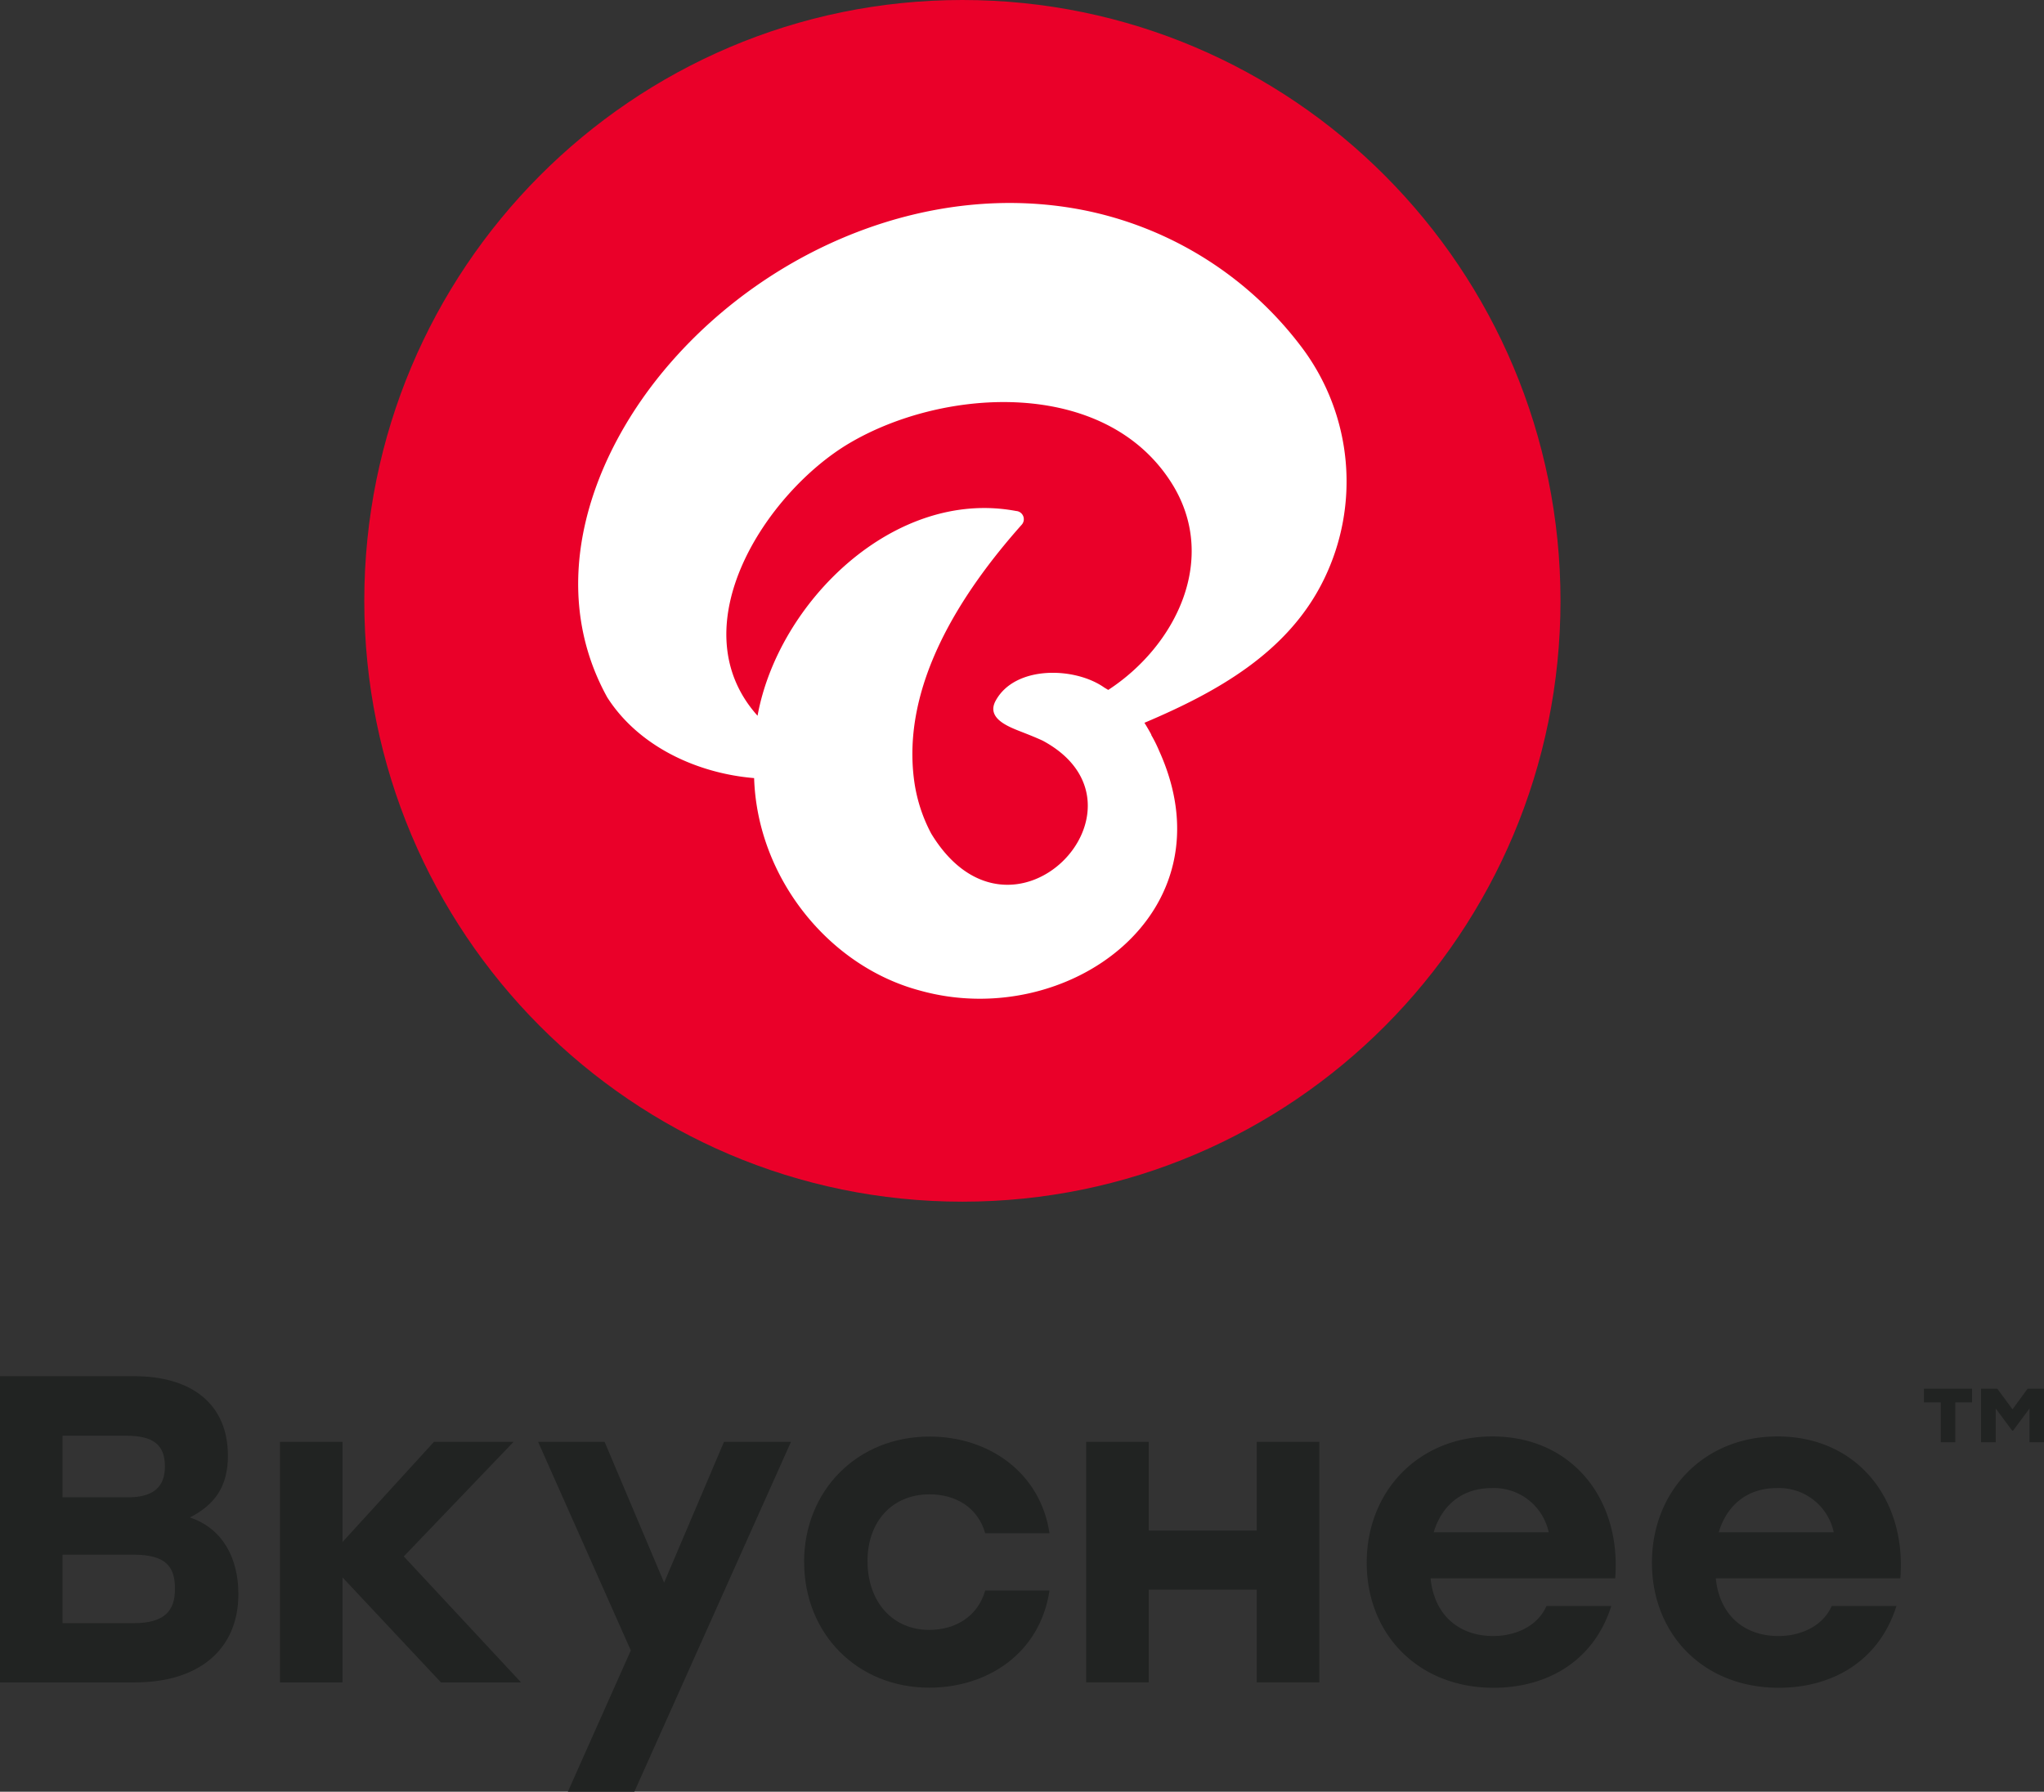
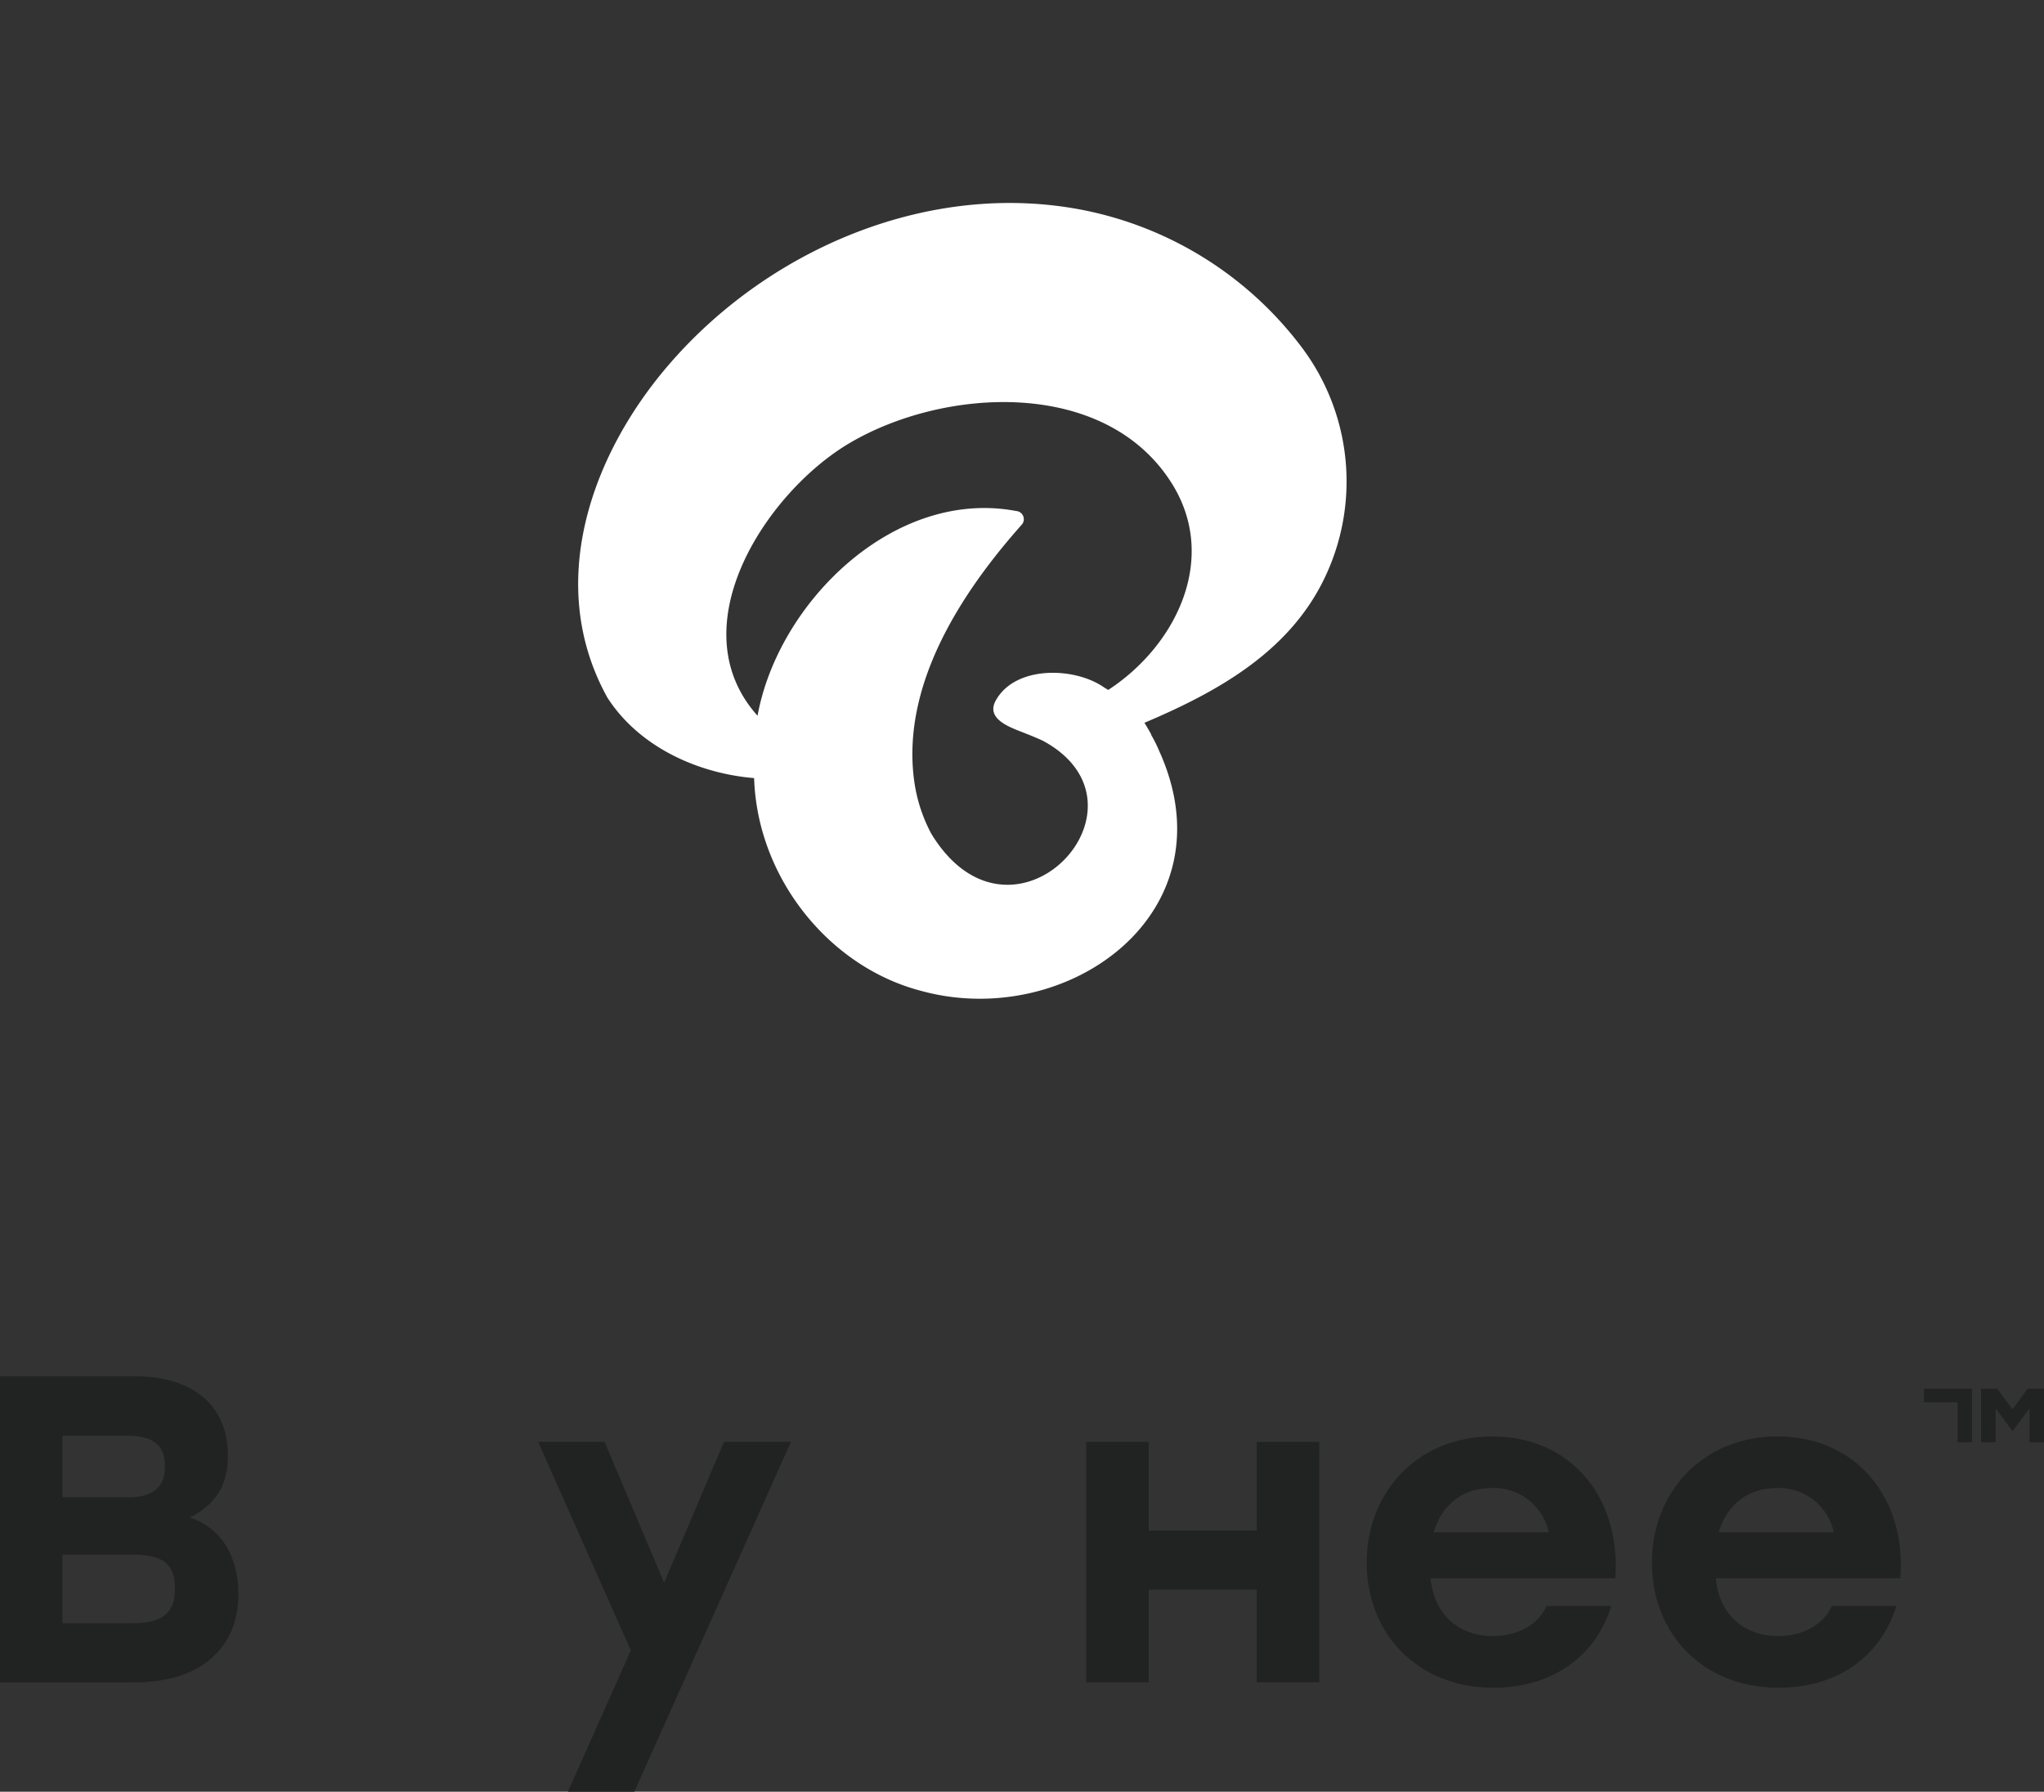
<svg xmlns="http://www.w3.org/2000/svg" viewBox="0 0 339.97 298.04">
  <rect x="0" y="0" width="339.97" height="298.04" fill="#333333" stroke="none" />
  <defs>
    <style>.cls-1{fill:#212322;}.cls-2{fill:#ea0029;}.cls-3{fill:#fff;}</style>
  </defs>
  <g id="Слой_2" data-name="Слой 2">
    <g id="Layer_1" data-name="Layer 1">
      <path class="cls-1" d="M39.65,265.16c0,9.31-6.69,14.69-17.17,14.69H0V228.92H22.34c9.38,0,15.57,4.51,15.57,13.24,0,5.1-2.19,8.15-6.33,10.26,5.46,1.82,8.07,6.77,8.07,12.74M21,238.82H10.4v10.25H21.25c4.29,0,6.18-1.74,6.18-5.16,0-3.71-2.11-5.09-6.47-5.09m8.14,25.46c0-3.71-1.52-5.67-6.91-5.67H10.4V270H22.26c5.32,0,6.84-2.26,6.84-5.68" />
-       <polygon class="cls-1" points="73.34 279.85 56.97 262.39 56.97 279.85 46.57 279.85 46.57 239.84 56.97 239.84 56.97 256.5 72.18 239.84 85.42 239.84 67.16 258.9 86.66 279.85 73.34 279.85" />
      <polygon class="cls-1" points="131.56 239.84 105.51 298.04 94.45 298.04 104.92 274.54 89.5 239.84 100.56 239.84 110.46 263.26 120.42 239.84 131.56 239.84" />
-       <path class="cls-1" d="M133.74,259.84c0-11.86,8.8-20.88,20.88-20.88,9.75,0,18.41,5.9,19.94,16.08h-10.7c-1.23-4.36-5-6.47-9.24-6.47-6.33,0-10.4,4.65-10.33,11.27s4.15,11.28,10.26,11.28c4.29,0,8.08-2.18,9.31-6.55h10.7c-1.6,10.55-10.41,16.16-20,16.16-12,0-20.81-9-20.81-20.89" />
      <polygon class="cls-1" points="219.44 239.84 219.44 279.85 209.03 279.85 209.03 264.43 191.06 264.43 191.06 279.85 180.66 279.85 180.66 239.84 191.06 239.84 191.06 254.6 209.03 254.6 209.03 239.84 219.44 239.84" />
      <path class="cls-1" d="M268.64,262.54h-30.7c.65,6.4,5,9.6,10.4,9.6,4,0,7.5-1.82,8.88-5H268c-3,9.46-11,13.61-19.58,13.61-12.51,0-21.1-8.88-21.1-20.81s8.66-21,20.89-21c13.24,0,21.46,10.41,20.44,23.58m-30.19-7.64h19.13a9.31,9.31,0,0,0-9.46-7.35c-5.09,0-8.36,3-9.67,7.35" />
      <path class="cls-1" d="M316.08,262.54h-30.7c.65,6.4,5,9.6,10.4,9.6,4,0,7.5-1.82,8.88-5h10.77c-3,9.46-11,13.61-19.57,13.61-12.52,0-21.1-8.88-21.1-20.81s8.65-21,20.88-21c13.24,0,21.46,10.41,20.44,23.58m-30.19-7.64H305a9.3,9.3,0,0,0-9.46-7.35c-5.09,0-8.36,3-9.67,7.35" />
-       <path class="cls-1" d="M320,231h8v2.27h-2.79v6.64h-2.41v-6.64H320Zm20,0v8.91h-2.44v-5.62l-2.74,3.69h-.14l-2.74-3.69v5.62H329.5V231h2.7l2.53,3.43,2.51-3.43Z" />
-       <path class="cls-2" d="M259.55,99.94C259.55,44.75,215,0,160.07,0S60.59,44.75,60.59,99.94s44.54,99.95,99.48,99.95,99.48-44.75,99.48-99.95" />
+       <path class="cls-1" d="M320,231h8v2.27v6.64h-2.41v-6.64H320Zm20,0v8.91h-2.44v-5.62l-2.74,3.69h-.14l-2.74-3.69v5.62H329.5V231h2.7l2.53,3.43,2.51-3.43Z" />
      <path class="cls-3" d="M191.51,122.23c-.36-.67-.75-1.34-1.16-2,12-5.08,23.93-11.67,29.86-23.87a37.11,37.11,0,0,0-3.41-38.2,60.11,60.11,0,0,0-36.86-23.26c-25.22-4.86-51.73,6.3-68.38,25.4C98.3,75.48,90.6,97.16,101,116c5.24,8.2,15,12.65,24.43,13.43.52,16.53,12.4,31.34,27.65,35.36h0c24.36,6.77,51.92-12.92,39.73-39.86a22.8,22.8,0,0,0-1.35-2.71m-7.12-7.45-.67-.4c-4.86-3.44-14.81-3.73-18.05,2.16-1.67,3,2.21,4.39,4.36,5.24,1.13.44,2.31.91,3.44,1.43,20.11,10.8-5.07,37.6-18.53,15.47a26.26,26.26,0,0,1-2.79-8.45c-2.36-16.1,7.74-31.58,17.83-42.93A1.37,1.37,0,0,0,169,85c-20.27-3.82-39.57,15.17-43,34.06-13.27-14.81,1.5-37.2,15.28-45.34,15.76-9.31,42.45-10.88,53.54,6.56,7.95,12.5.86,27.07-10.47,34.47" />
    </g>
  </g>
</svg>